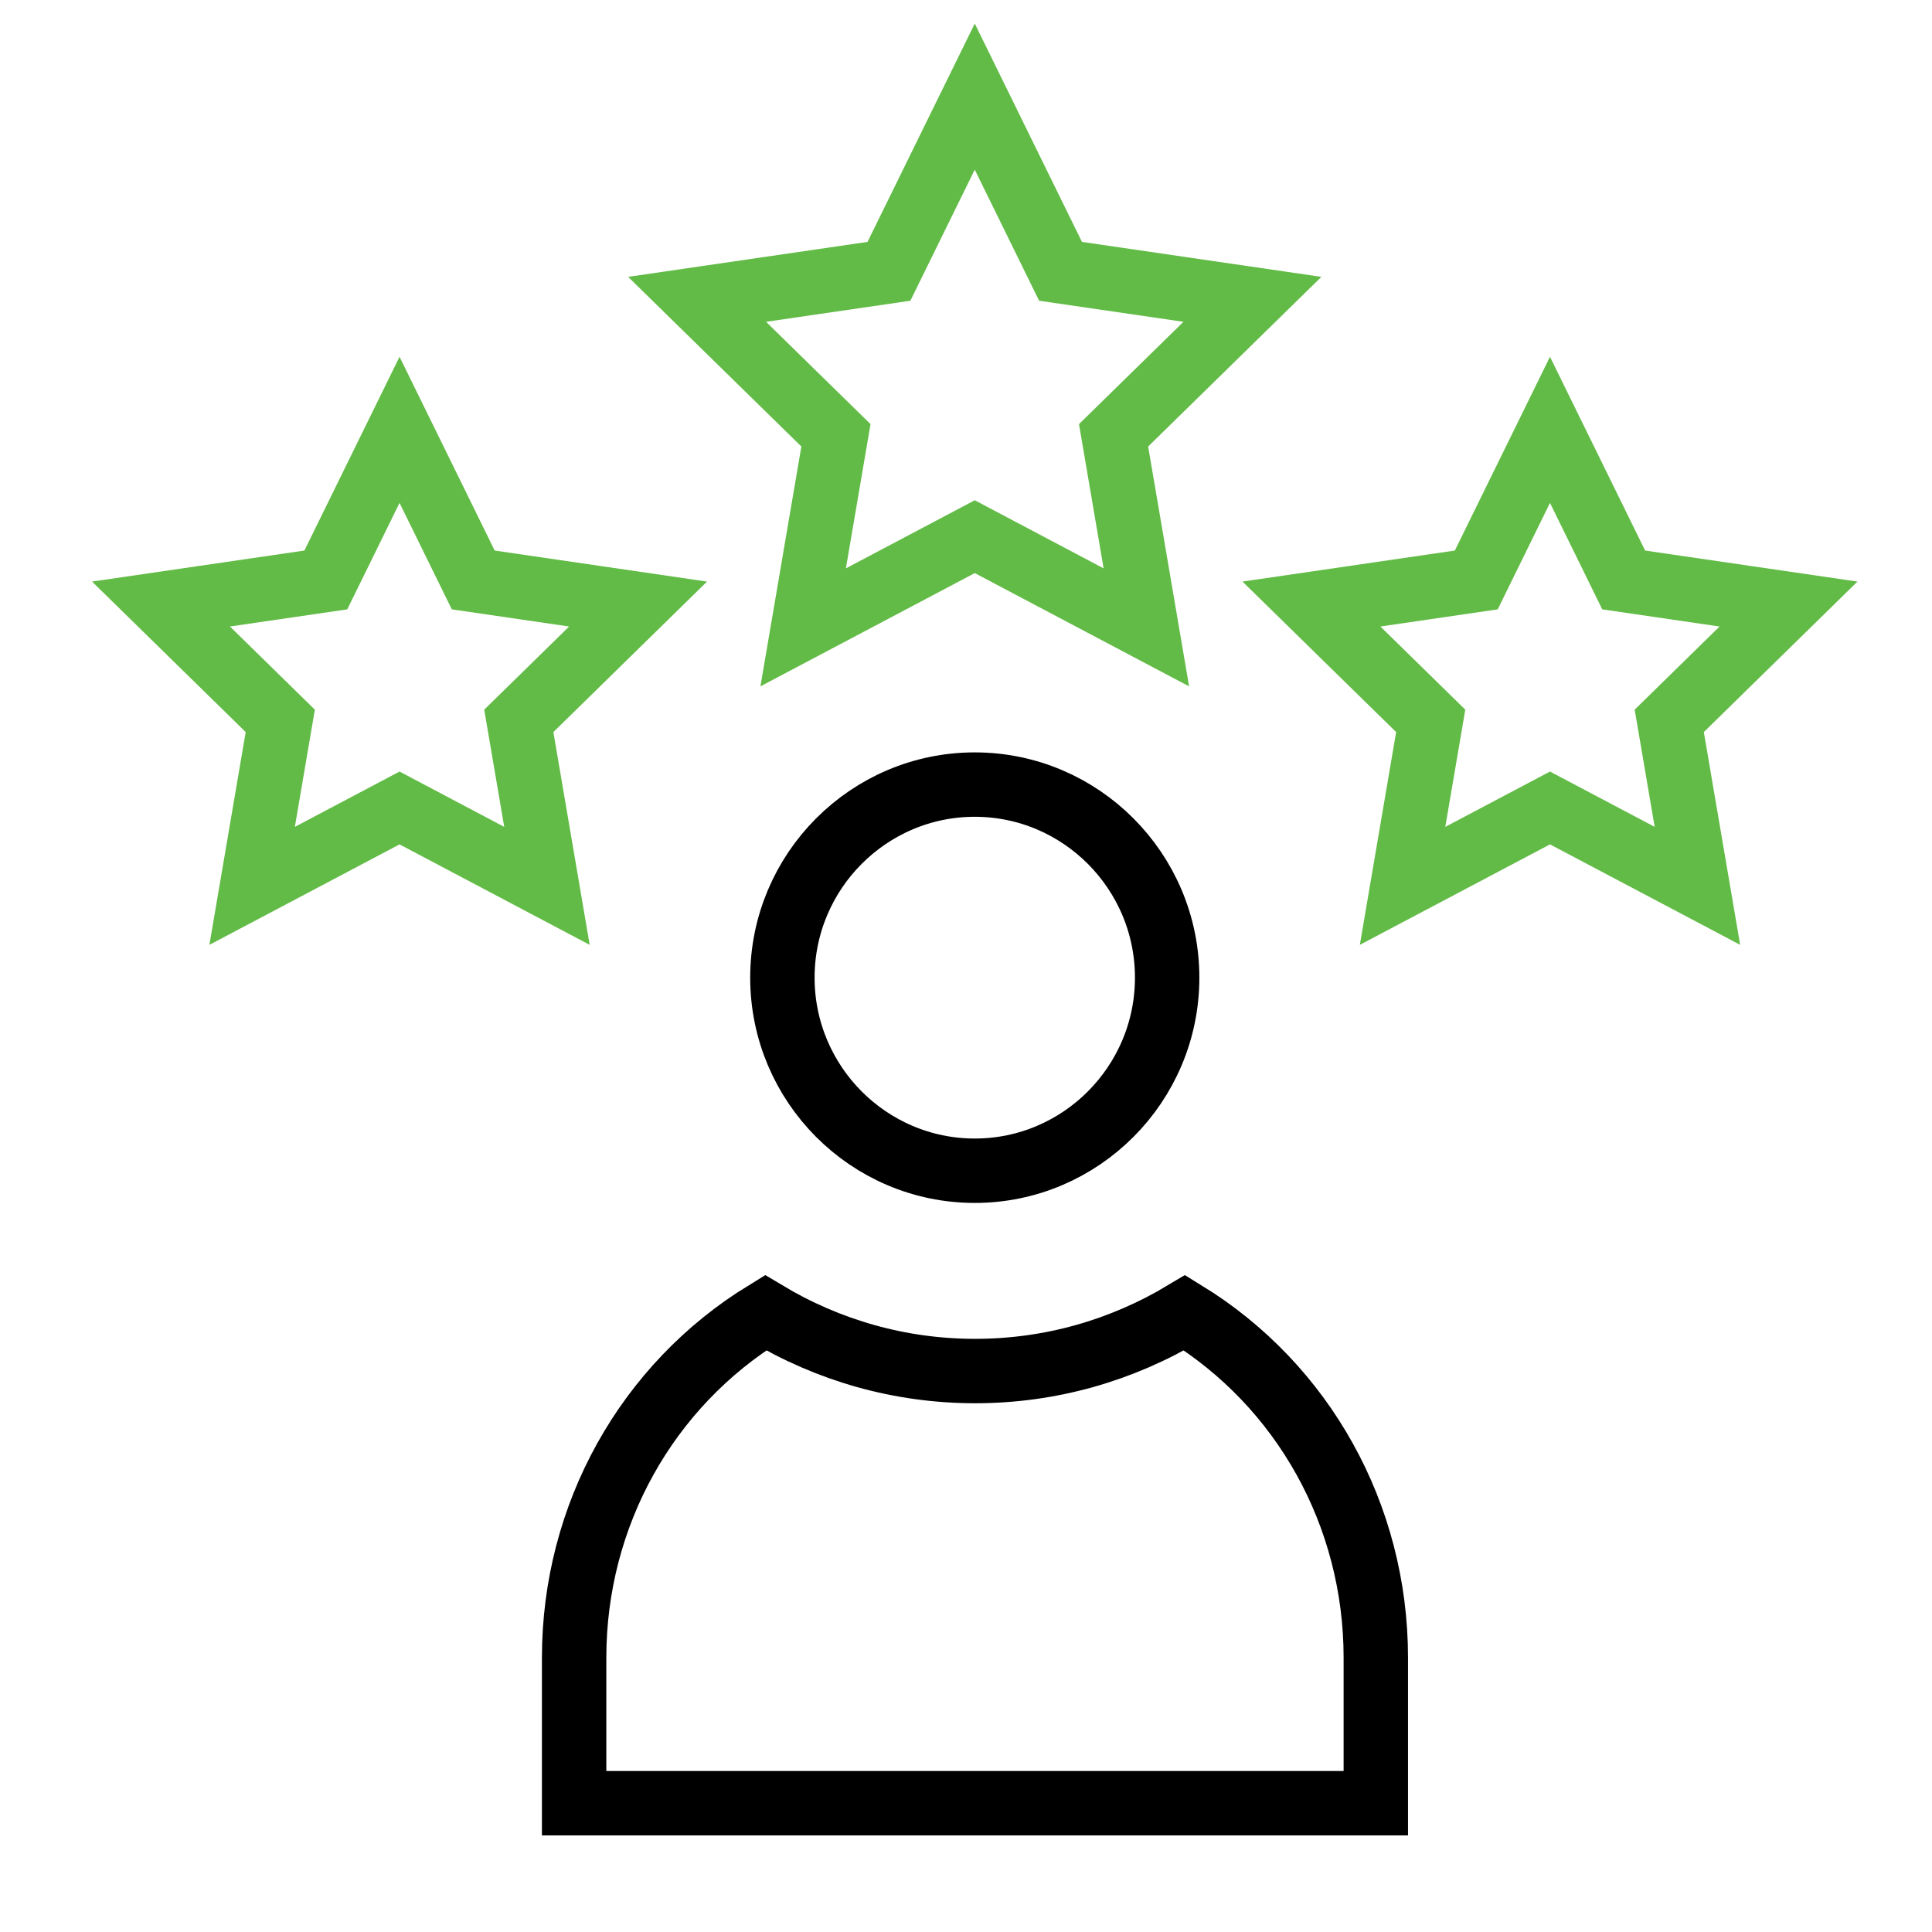
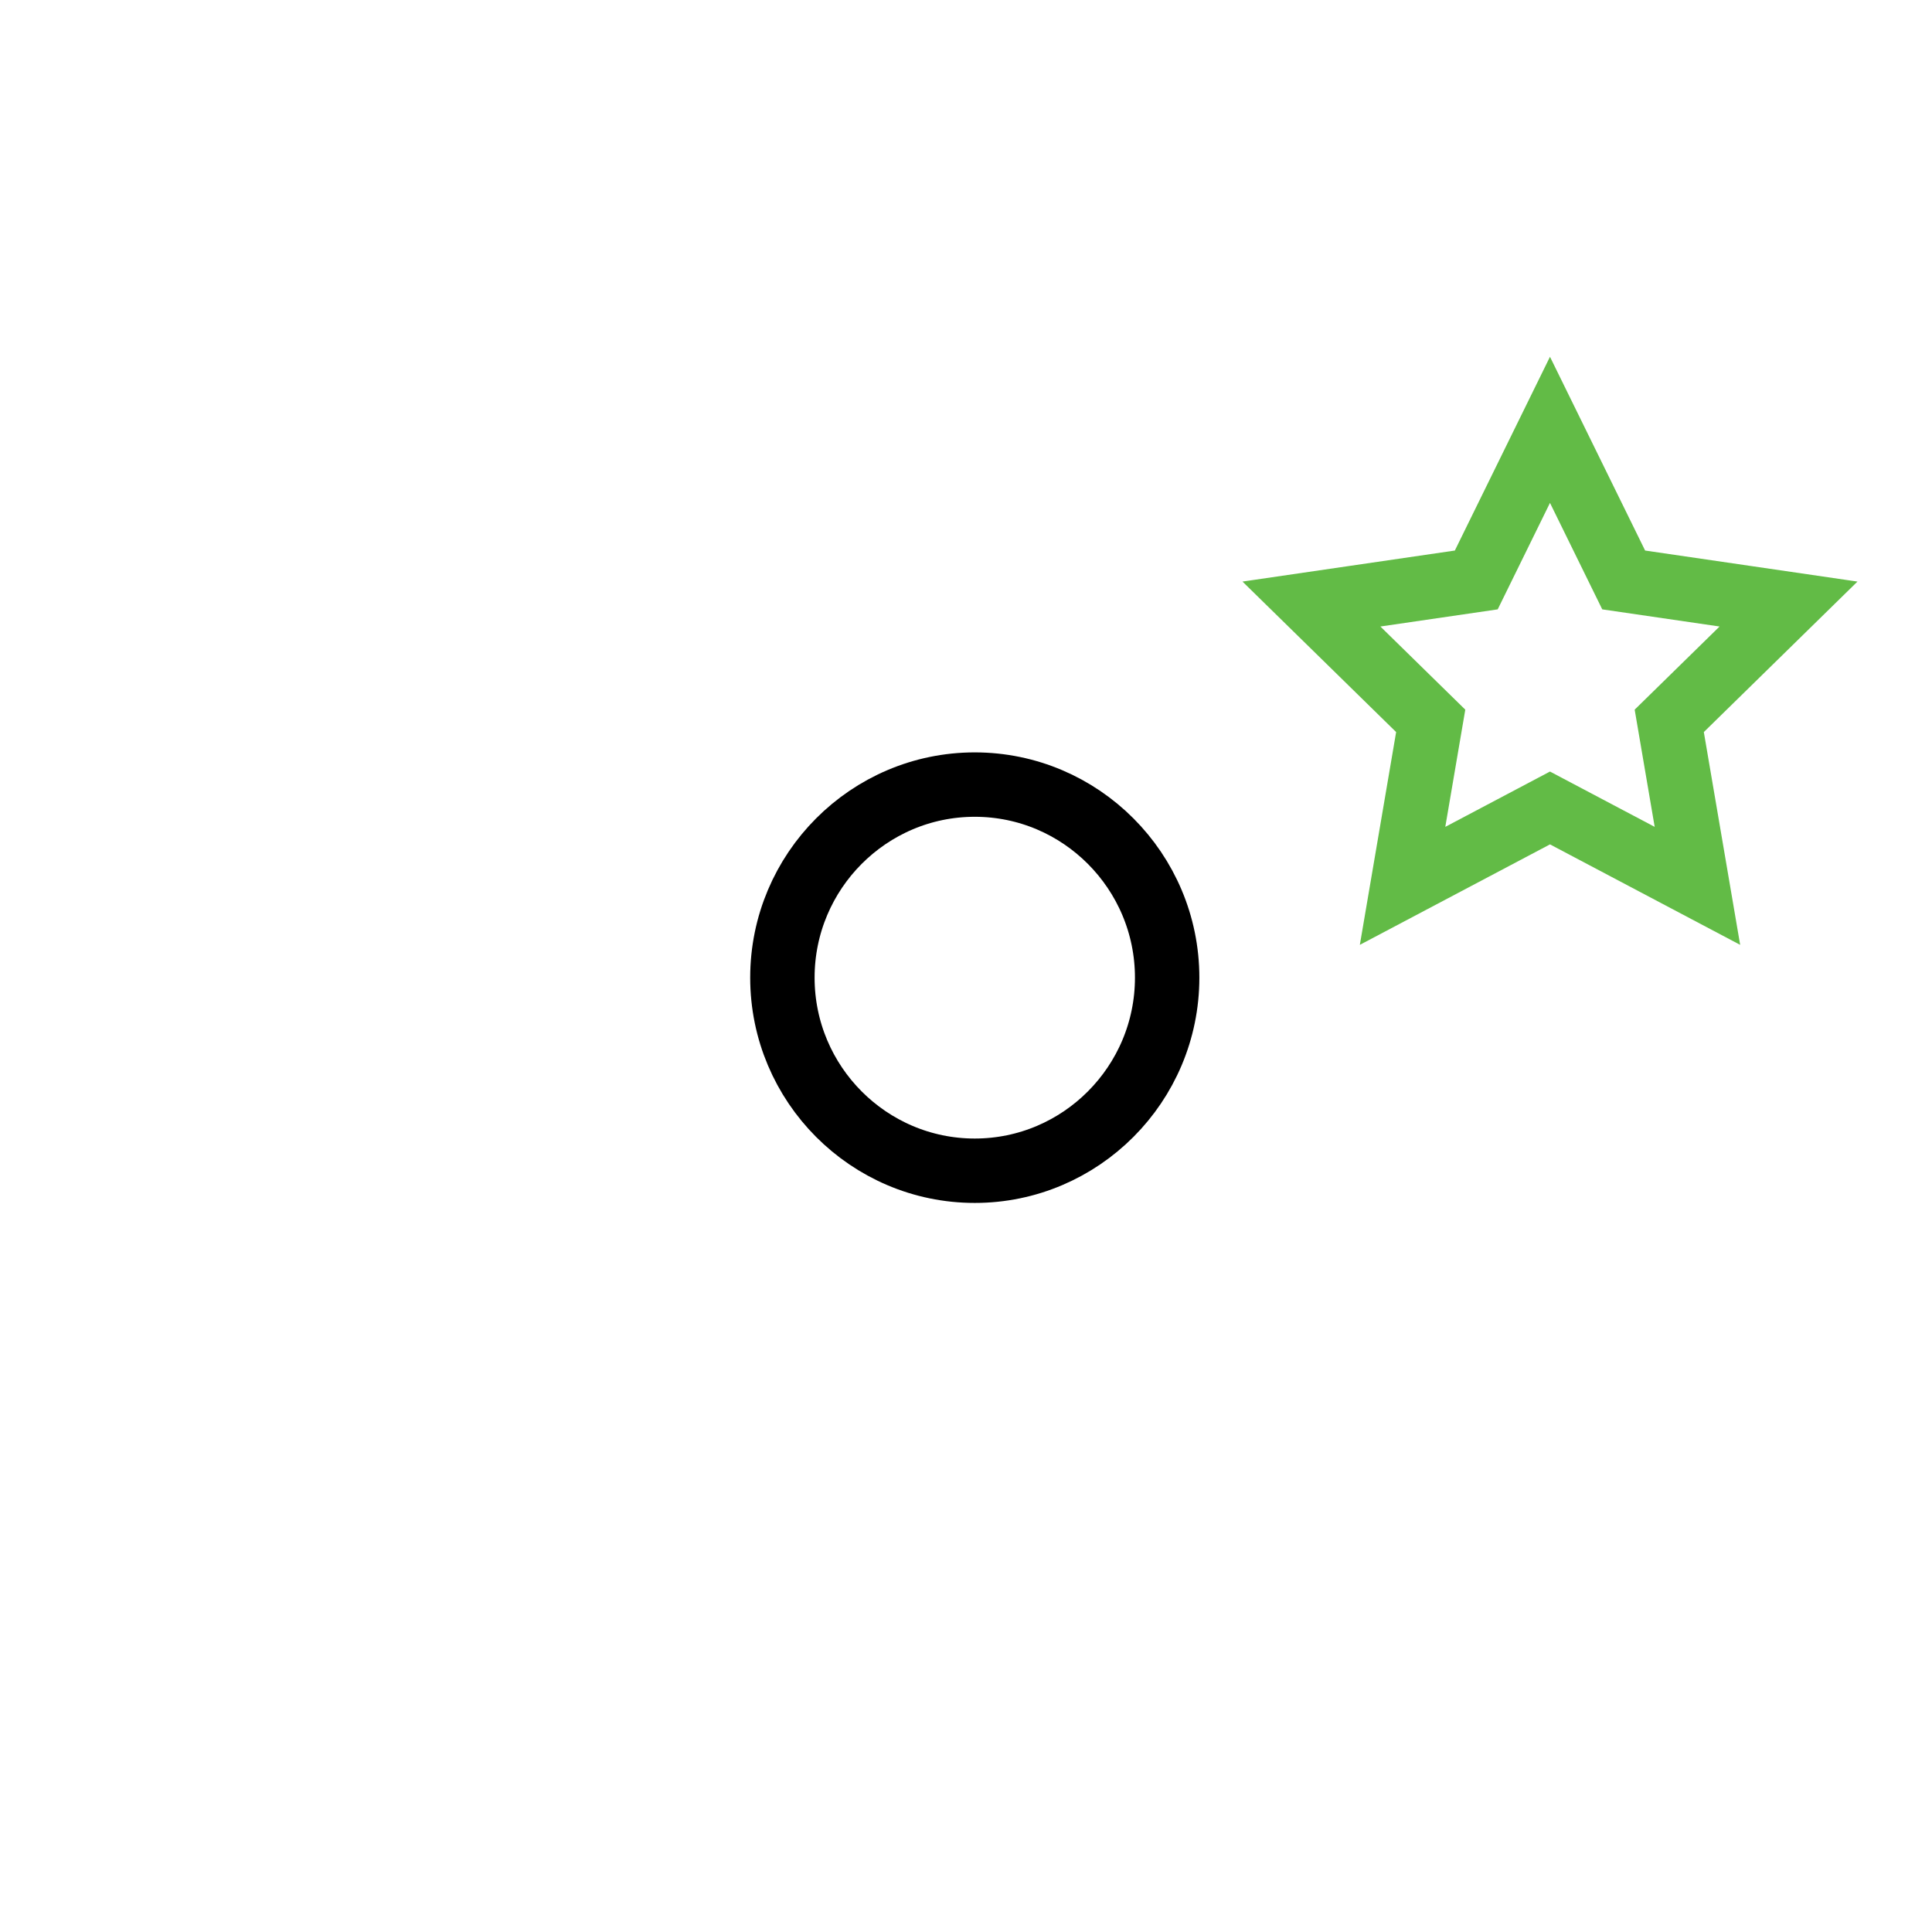
<svg xmlns="http://www.w3.org/2000/svg" width="60" height="60" viewBox="0 0 60 60" fill="none">
  <path d="M24.298 30.362C24.298 27.054 26.982 24.366 30.272 24.366C33.563 24.366 36.247 27.054 36.247 30.362C36.247 33.67 33.563 36.358 30.272 36.358C26.982 36.358 24.298 33.67 24.298 30.362Z" stroke="black" stroke-width="2" />
-   <path d="M30.283 42.579L30.283 42.579C27.954 42.579 25.733 41.945 23.773 40.769C20.094 43.023 17.83 47.051 17.83 51.483L17.83 56L42.727 56L42.727 51.483C42.727 47.05 40.467 43.023 36.79 40.769C34.831 41.945 32.611 42.579 30.283 42.579ZM42.726 56.249C42.726 56.249 42.726 56.248 42.726 56.246L42.726 56.249Z" stroke="black" stroke-width="2" />
-   <path d="M30.272 16.667L35.601 19.483L34.583 13.519L38.895 9.296L32.936 8.426L30.272 3L27.607 8.426L21.649 9.296L25.961 13.519L24.943 19.483L30.272 16.667Z" stroke="#62BB46" stroke-width="2" />
  <path d="M48.136 25.092L43.558 27.511L44.432 22.387L40.728 18.759L45.847 18.011L48.136 13.349L50.425 18.011L55.544 18.759L51.84 22.387L52.715 27.511L48.136 25.092Z" stroke="#62BB46" stroke-width="2" />
-   <path d="M12.408 25.092L7.83 27.511L8.704 22.387L5 18.759L10.119 18.011L12.408 13.349L14.697 18.011L19.816 18.759L16.112 22.387L16.986 27.511L12.408 25.092Z" stroke="#62BB46" stroke-width="2" />
</svg>